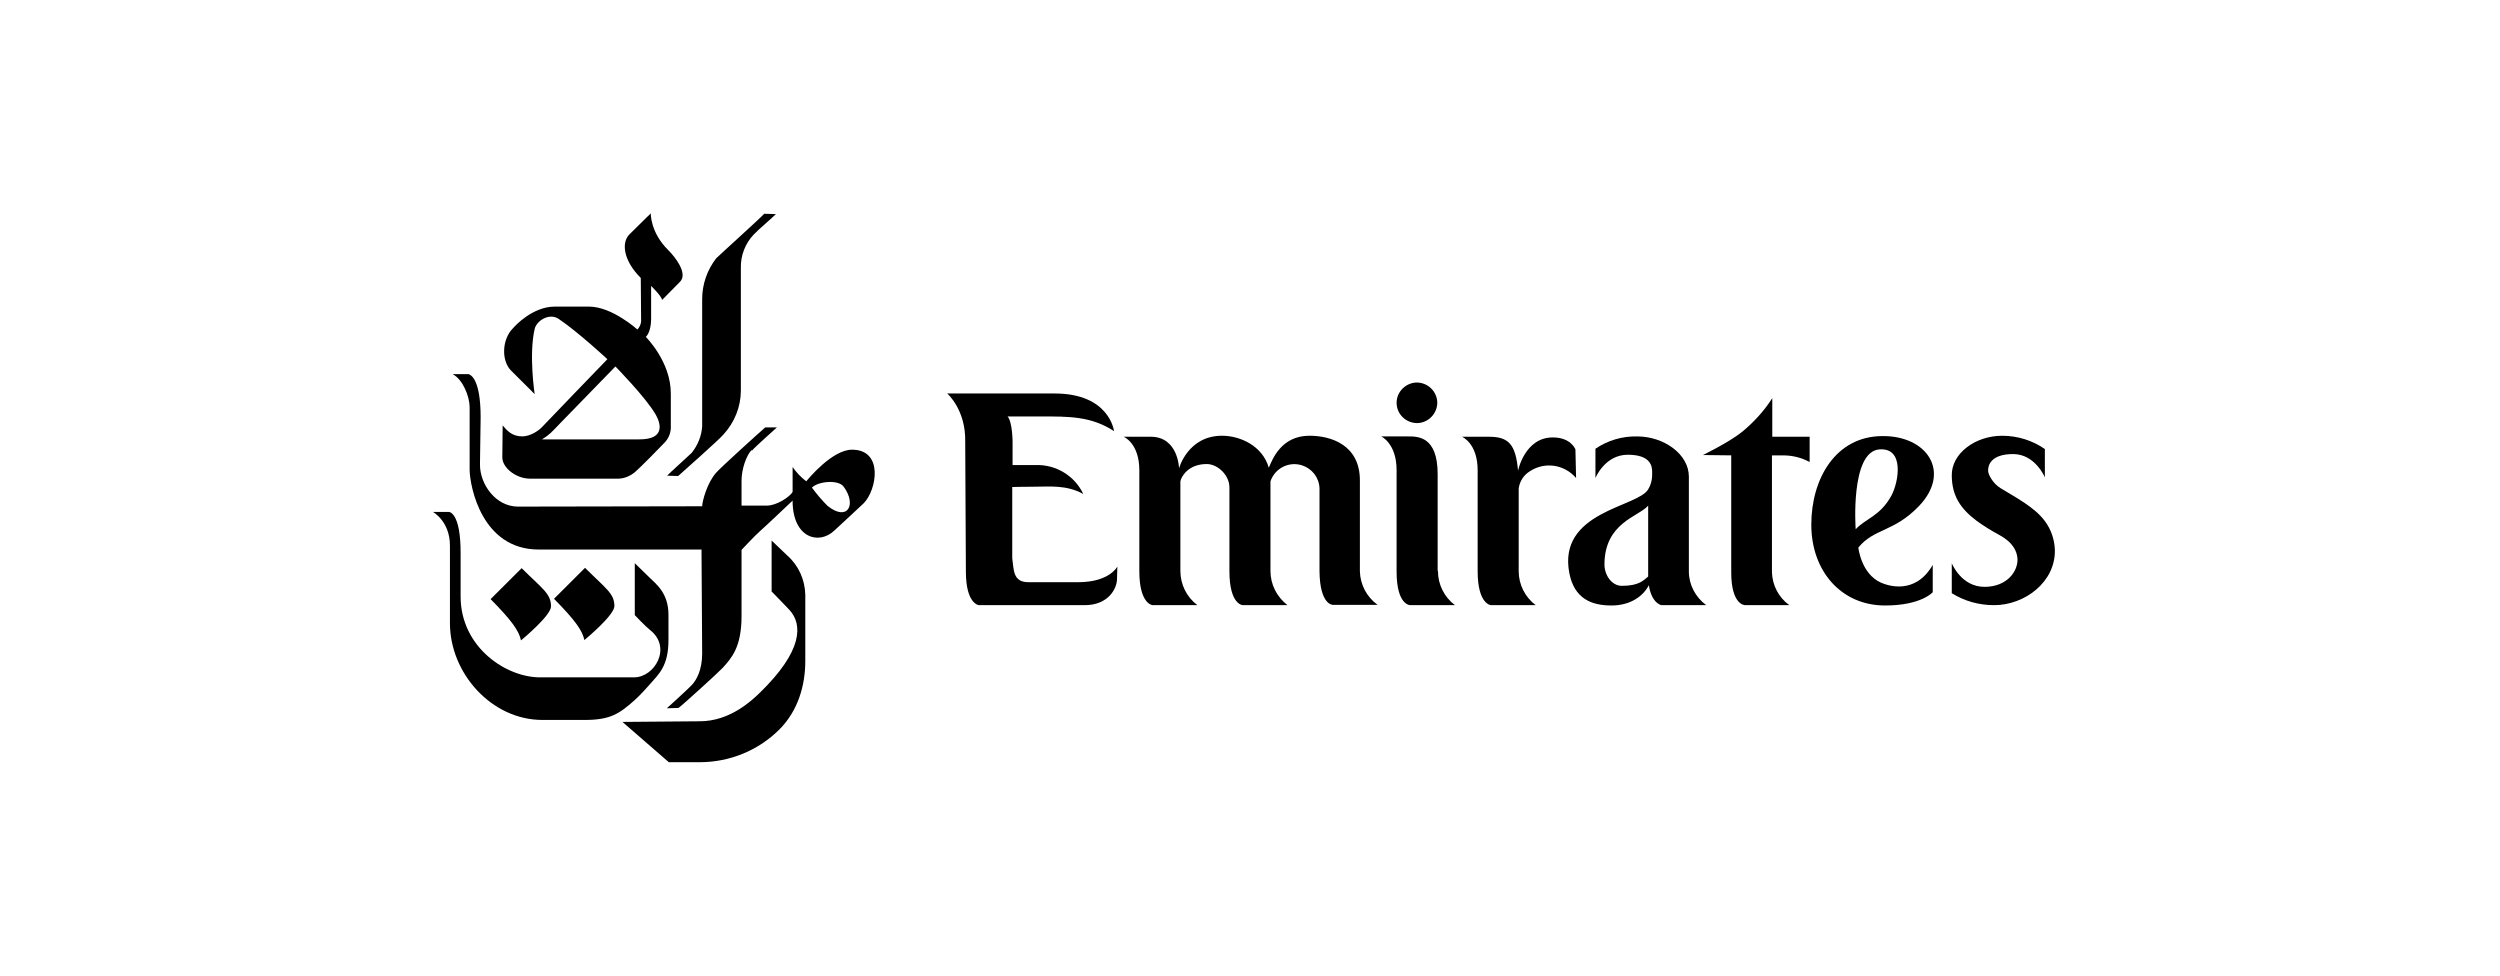
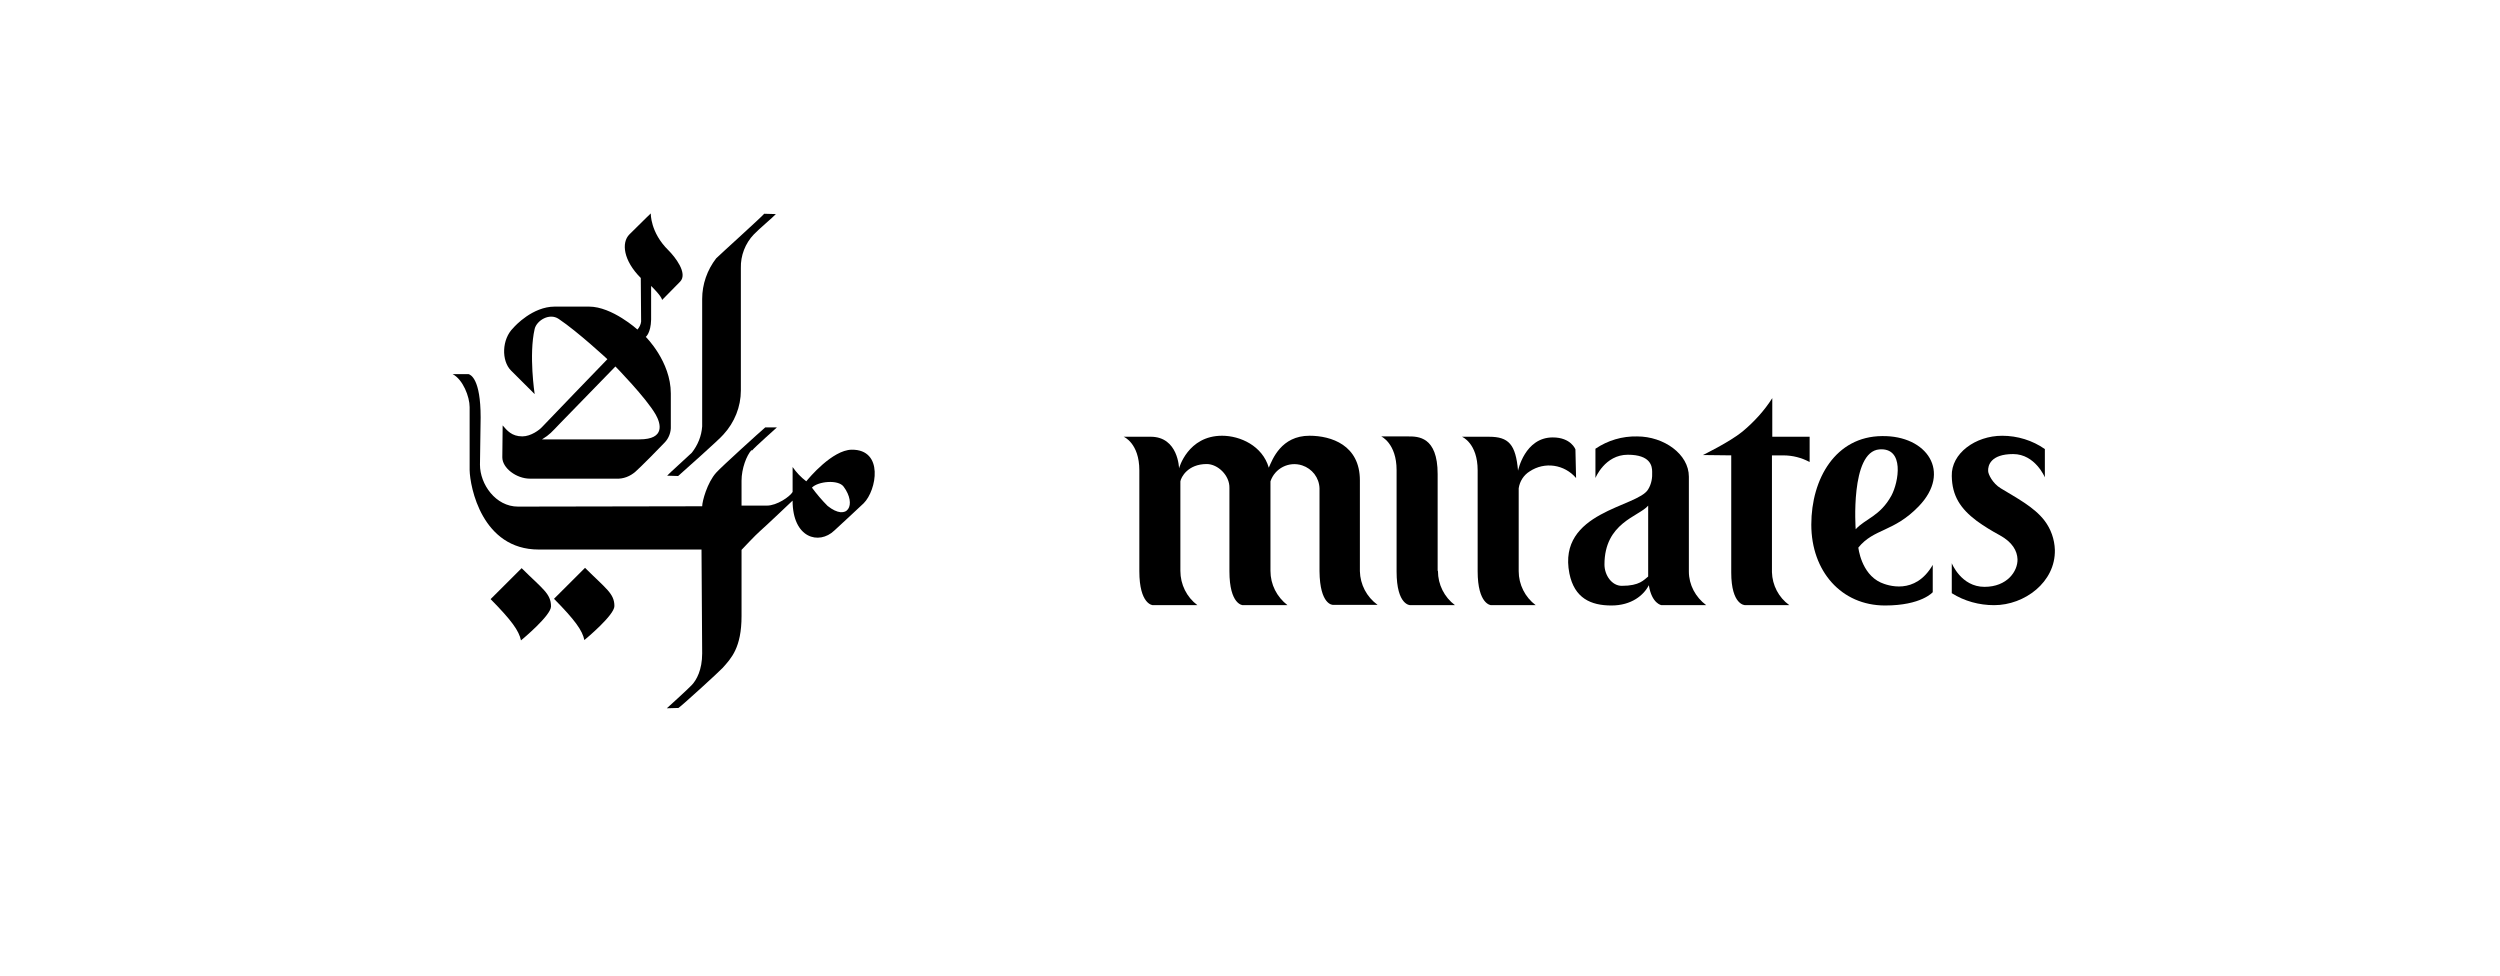
<svg xmlns="http://www.w3.org/2000/svg" width="410px" height="160px" viewBox="0 0 410 160" version="1.1">
  <title>portfolio/web-content-snare/logo-4</title>
  <g id="/portfolio/web-content-snare/logo-4" stroke="none" stroke-width="1" fill="none" fill-rule="evenodd">
    <g id="Emirates-Black-Print" transform="translate(71, 35)" fill="#000000" fill-rule="nonzero">
      <path d="M46.454,7.366 C44.977,9.276 44.156,11.624 44.156,14.025 C44.156,14.844 44.156,34.221 44.156,34.931 C44.047,36.513 43.445,37.986 42.46,39.244 C41.913,39.789 38.683,42.681 38.41,43.011 L40.215,43.066 C40.817,42.52 47.055,37.007 47.657,36.243 C49.462,34.279 50.501,31.711 50.501,29.038 C50.501,28.165 50.501,9.772 50.501,8.951 C50.447,6.932 51.212,4.911 52.635,3.437 C53.4,2.619 55.807,0.6 56.245,0.109 L54.33,0.055 C53.95,0.543 47.11,6.711 46.454,7.366 Z" id="Path" />
-       <path d="M31.08,83.395 L38.686,90 L43.776,90 C48.647,90 53.351,88.09 56.8,84.65 C59.918,81.54 61.069,77.336 61.069,73.408 L61.069,62.547 C61.015,60.092 59.975,57.743 58.115,56.106 C57.787,55.779 55.545,53.651 55.545,53.651 L55.545,62.002 C55.545,62.002 58.006,64.511 58.444,65.002 C60.686,67.403 60.686,71.771 53.518,78.703 C52.26,79.903 48.702,83.289 43.779,83.289 L31.08,83.395 Z" id="Path" />
      <path d="M52.254,38.804 C51.434,39.677 50.613,41.86 50.613,43.827 L50.613,47.919 L54.773,47.919 C56.414,47.919 58.55,46.446 58.988,45.682 C58.988,45.627 58.988,41.59 58.988,41.59 C59.59,42.463 60.355,43.281 61.231,43.936 C61.668,43.39 65.5,38.804 68.672,38.75 C73.981,38.695 72.778,45.409 70.642,47.537 C69.931,48.246 66.813,51.084 65.825,52.014 C63.309,54.415 58.985,53.269 58.985,47.101 C58.985,47.101 54.388,51.468 53.677,52.069 C52.966,52.669 50.613,55.179 50.613,55.179 L50.613,66.039 C50.613,71.225 48.918,72.971 47.496,74.554 C46.949,75.154 41.093,80.503 40.273,81.104 L38.358,81.158 C38.358,81.158 41.804,78.048 42.46,77.339 C43.226,76.52 44.156,74.884 44.156,72.153 C44.156,71.443 44.047,55.124 44.047,55.124 L17.345,55.124 C8.044,55.124 6.074,44.864 6.02,42.078 C6.02,41.26 6.02,33.073 6.02,31.763 C6.02,30.072 4.926,27.232 3.23,26.359 L5.856,26.359 C6.184,26.468 7.825,27.123 7.825,33.455 C7.825,33.455 7.715,40.769 7.715,41.205 C7.715,44.424 10.286,48.083 13.954,48.083 L44.159,48.028 C44.159,47.21 44.979,44.154 46.456,42.515 C47.277,41.587 53.789,35.692 54.5,35.092 L56.414,35.092 C56.141,35.364 52.968,38.147 52.309,38.911 L52.254,38.804 Z M62.158,44.973 C62.924,46.009 63.799,47.046 64.729,47.974 C68.011,50.593 69.545,47.755 67.354,44.809 C66.482,43.606 63.142,43.933 62.158,44.973 Z" id="Shape" />
      <path d="M29.762,64.402 C29.762,65.875 25.11,69.752 24.836,69.97 C24.508,68.388 23.305,66.697 19.856,63.202 L24.946,58.125 C28.395,61.565 29.762,62.329 29.762,64.402 L29.762,64.402 Z" id="Path" />
      <path d="M38.629,6.056 C39.668,7.093 41.856,9.821 40.543,11.188 C39.395,12.334 37.589,14.189 37.589,14.189 C37.48,13.534 35.784,11.897 35.784,11.897 C35.784,11.897 35.784,16.811 35.784,17.411 C35.73,19.648 34.909,20.248 34.909,20.248 C34.909,20.248 39.014,24.288 39.014,29.526 C39.014,32.036 39.014,34.385 39.014,34.876 C39.069,35.858 38.686,36.895 37.975,37.604 C37.592,38.041 33.815,41.86 33.214,42.354 C32.338,43.118 31.244,43.554 30.096,43.5 L15.923,43.5 C13.68,43.5 11.38,41.754 11.38,40.008 C11.38,39.571 11.435,34.767 11.435,34.767 C12.146,35.585 12.912,36.567 14.662,36.567 C16.084,36.567 17.507,35.476 17.889,35.04 C18.272,34.603 28.613,23.906 28.613,23.906 C28.613,23.906 23.797,19.43 20.624,17.302 C19.093,16.265 17.014,17.574 16.686,18.938 C15.701,23.197 16.686,29.635 16.686,29.635 L12.802,25.761 C11.216,24.179 11.271,20.63 13.185,18.775 C13.459,18.447 16.358,15.283 19.971,15.283 L25.608,15.283 C29.382,15.283 33.542,19.048 33.542,19.048 C33.87,18.666 34.089,18.229 34.143,17.738 C34.143,15.774 34.089,10.588 34.089,10.588 C31.244,7.751 30.861,4.801 32.229,3.437 C34.8,0.873 35.73,0 35.73,0 C35.73,0 35.62,3.107 38.629,6.056 L38.629,6.056 Z M20.846,34.437 C19.424,35.91 19.205,36.237 17.892,37.056 L33.87,37.056 C38.194,37.056 37.316,34.382 36.55,33.015 C34.964,30.233 29.929,25.101 29.929,25.101 C29.929,25.101 21.119,34.164 20.846,34.437 L20.846,34.437 Z" id="Shape" />
-       <path d="M2.626,48.956 L0,48.956 C0,48.956 2.79,50.483 2.79,54.469 L2.79,67.188 C2.79,75.429 9.63,83.071 17.947,83.071 L24.896,83.071 C29.056,83.071 30.533,82.089 33.049,79.851 C33.979,79.033 35.183,77.669 35.62,77.178 C37.042,75.541 38.629,74.232 38.629,69.973 L38.629,65.824 C38.629,62.222 36.55,60.747 35.511,59.71 C34.855,59.055 33.104,57.364 33.104,57.364 L33.104,65.878 C33.104,65.878 34.855,67.733 35.62,68.333 C39.23,71.171 36.386,76.084 32.995,76.084 C32.338,76.084 18.713,76.084 17.728,76.084 C12.146,76.193 4.54,71.225 4.54,62.82 L4.54,55.942 C4.595,48.956 2.626,48.956 2.626,48.956 L2.626,48.956 Z" id="Path" />
      <path d="M19.366,64.457 C19.366,65.93 14.714,69.807 14.441,70.025 C14.112,68.443 12.909,66.751 9.46,63.256 L14.55,58.179 C17.944,61.565 19.366,62.329 19.366,64.457 L19.366,64.457 Z" id="Path" />
-       <path d="M105.841,60.479 L97.633,60.479 C95.062,60.479 95.281,58.351 95.008,56.551 L95.008,44.872 C95.008,44.872 96.813,44.817 98.837,44.817 C101.079,44.817 103.926,44.49 106.661,46.018 C105.239,43.017 102.173,41.159 98.837,41.268 L95.062,41.268 L95.062,37.503 C95.062,37.503 95.062,34.229 94.242,33.299 L99.66,33.299 C104.312,33.299 107.922,33.245 111.699,35.7 C111.699,35.7 110.988,29.532 101.96,29.532 L84.341,29.532 C84.341,29.532 87.404,32.151 87.295,37.446 L87.404,58.733 C87.404,64.083 89.538,64.247 89.538,64.247 L106.883,64.247 C110.824,64.247 112.191,61.464 112.191,59.934 L112.246,57.915 C112.243,57.915 110.985,60.479 105.841,60.479 L105.841,60.479 Z" id="Path" />
      <path d="M152.021,58.676 L152.021,43.775 C152.021,37.989 147.314,36.461 143.758,36.461 C139.106,36.461 137.684,40.335 137.082,41.702 C136.043,38.101 132.376,36.461 129.422,36.461 C123.785,36.461 122.363,41.811 122.363,41.811 C122.363,41.811 122.253,36.625 117.711,36.625 L113.28,36.625 C113.28,36.625 115.851,37.661 115.851,42.138 L115.851,58.676 C115.851,64.135 118.039,64.244 118.039,64.244 L125.371,64.244 C123.621,62.935 122.582,60.861 122.582,58.621 L122.582,43.939 C122.691,43.284 123.785,41.102 126.906,41.102 C128.711,41.102 130.683,42.957 130.625,45.033 L130.625,58.679 C130.625,64.192 132.813,64.247 132.813,64.247 L140.146,64.247 C138.395,62.883 137.356,60.864 137.356,58.624 L137.356,43.941 C138.067,41.814 140.364,40.613 142.555,41.323 C144.196,41.868 145.345,43.341 145.399,45.09 C145.399,45.09 145.399,57.536 145.399,58.681 C145.454,64.249 147.587,64.195 147.587,64.195 C151.416,64.195 154.92,64.195 154.92,64.195 C153.115,62.88 152.076,60.861 152.021,58.676 Z" id="Path" />
      <path d="M164.826,58.679 C164.826,60.861 165.865,62.937 167.616,64.247 C167.616,64.247 164.115,64.247 160.283,64.247 C160.283,64.247 158.041,64.301 158.041,58.733 L158.041,42.086 C158.041,37.719 155.524,36.573 155.524,36.573 L159.958,36.573 C161.544,36.573 164.774,36.573 164.774,42.741 L164.774,58.57 L164.826,58.679 Z" id="Path" />
-       <path d="M187.37,38.701 C187.37,38.701 186.659,36.737 183.651,36.737 C179.053,36.737 177.959,42.196 177.959,42.196 C177.576,37.882 176.428,36.627 173.198,36.627 L168.764,36.627 C168.764,36.627 171.335,37.664 171.335,42.141 L171.335,58.679 C171.335,64.138 173.523,64.247 173.523,64.247 L180.856,64.247 C179.105,62.937 178.066,60.864 178.066,58.679 L178.066,45.087 C178.23,43.941 178.886,42.905 179.871,42.305 C182.333,40.668 185.563,41.159 187.477,43.396 L187.37,38.701 Z" id="Path" />
+       <path d="M187.37,38.701 C187.37,38.701 186.659,36.737 183.651,36.737 C179.053,36.737 177.959,42.196 177.959,42.196 C177.576,37.882 176.428,36.627 173.198,36.627 L168.764,36.627 C168.764,36.627 171.335,37.664 171.335,42.141 L171.335,58.679 C171.335,64.138 173.523,64.247 173.523,64.247 L180.856,64.247 C179.105,62.937 178.066,60.864 178.066,58.679 L178.066,45.087 C178.23,43.941 178.886,42.905 179.871,42.305 C182.333,40.668 185.563,41.159 187.477,43.396 L187.37,38.701 " id="Path" />
      <path d="M221.459,39.683 C222.991,39.683 224.47,40.065 225.78,40.774 L225.78,36.625 L219.654,36.625 L219.654,30.293 C218.341,32.366 216.643,34.221 214.728,35.806 C212.65,37.498 208.274,39.626 208.274,39.626 L212.923,39.68 L212.923,58.891 C212.923,64.241 215.169,64.241 215.169,64.241 C219.162,64.241 222.446,64.241 222.446,64.241 C220.696,62.986 219.657,60.968 219.599,58.837 L219.599,39.68 C221.569,39.683 220.256,39.683 221.459,39.683 L221.459,39.683 Z" id="Path" />
      <path d="M243.673,48.034 C239.567,52.292 236.34,51.635 233.769,54.802 C233.769,54.802 234.207,59.061 237.434,60.534 C238.528,61.025 243.071,62.662 245.97,57.642 L245.97,62.119 C245.97,62.119 244.11,64.301 238.145,64.301 C230.98,64.301 226.054,58.679 226.054,51.037 C226.054,43.505 230.047,36.573 237.656,36.518 C245.04,36.409 249.091,42.414 243.673,48.034 Z M239.187,46.288 C240.391,44.051 241.375,38.373 237.215,38.701 C232.399,39.083 233.332,51.801 233.332,51.801 C234.918,50.055 237.327,49.673 239.187,46.288 L239.187,46.288 Z" id="Shape" />
-       <path d="M161.435,34.388 C163.294,34.333 164.717,32.805 164.717,31.005 C164.662,29.15 163.13,27.731 161.325,27.731 C159.52,27.786 158.043,29.259 158.043,31.059 C158.041,32.915 159.572,34.388 161.435,34.388 Z" id="Path" />
      <path d="M194.976,61.077 C193.335,61.077 192.132,59.331 192.132,57.585 C192.132,50.707 197.769,49.725 199.3,47.925 L199.3,59.549 C198.587,60.095 197.93,61.077 194.976,61.077 L194.976,61.077 Z M199.298,45.251 C197.602,48.197 184.359,48.852 186.383,59.061 C187.204,63.098 189.884,64.301 193.278,64.301 C196.56,64.301 198.587,62.61 199.407,60.973 C199.899,64.028 201.486,64.247 201.486,64.247 C205.317,64.247 208.818,64.247 208.818,64.247 C207.068,62.937 205.974,60.918 205.974,58.733 L205.974,43.178 C205.974,39.467 201.868,36.573 197.493,36.573 C195.031,36.518 192.676,37.228 190.652,38.592 L190.652,43.396 C190.652,43.396 192.184,39.577 195.961,39.577 C199.681,39.577 199.954,41.432 199.954,42.359 C200.009,43.339 199.845,44.375 199.298,45.251 L199.298,45.251 Z" id="Shape" />
      <path d="M259.872,56.712 C259.927,58.676 258.176,61.243 254.454,61.243 C250.622,61.243 249.091,57.369 249.091,57.369 L249.091,62.283 C251.172,63.592 253.576,64.247 256.04,64.247 C261.021,64.247 266.11,60.479 265.998,55.187 C265.943,53.441 265.345,51.749 264.302,50.383 C262.607,48.145 259.544,46.563 257.134,45.087 C255.767,44.269 255.056,42.741 255.056,42.25 C255.001,41.323 255.493,39.467 259.158,39.467 C262.771,39.467 264.357,43.287 264.357,43.287 L264.357,38.646 C262.333,37.228 259.872,36.464 257.353,36.464 C252.974,36.464 248.981,39.356 249.091,43.069 C249.145,46.342 250.513,48.418 253.196,50.437 C254.399,51.31 255.657,52.074 256.97,52.783 C259.051,53.929 259.817,55.348 259.872,56.712 L259.872,56.712 Z" id="Path" />
    </g>
  </g>
</svg>